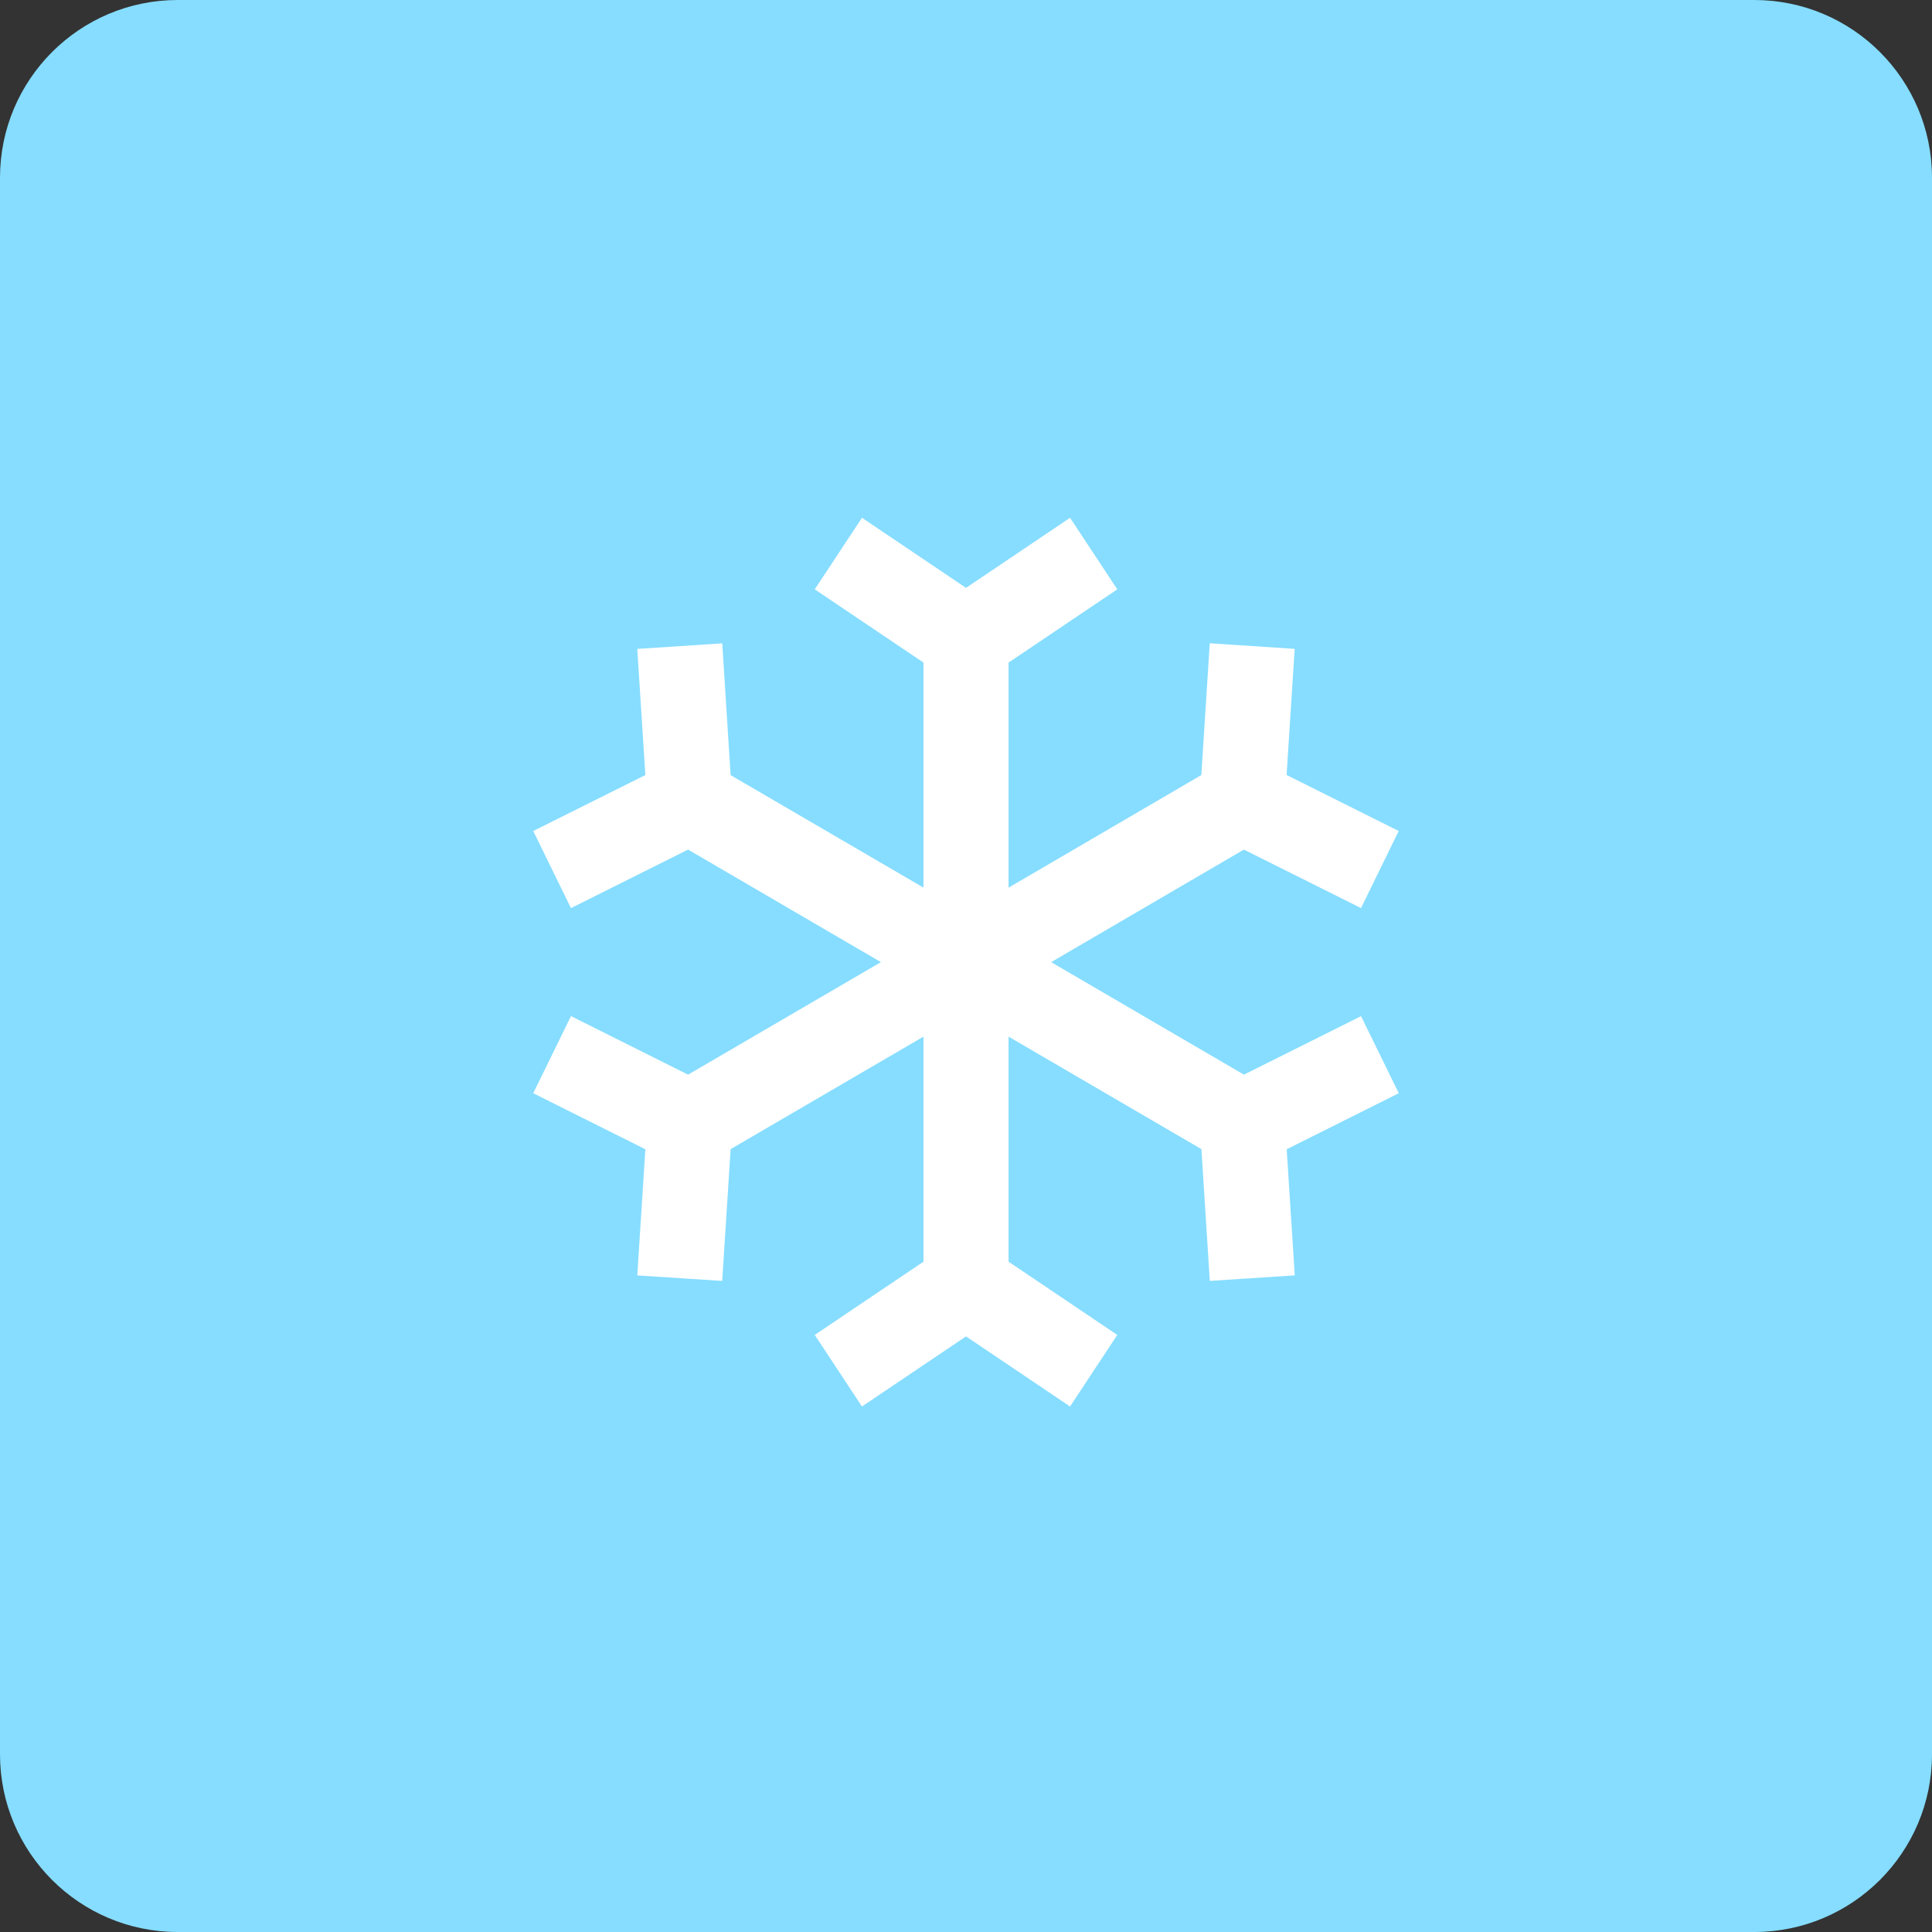
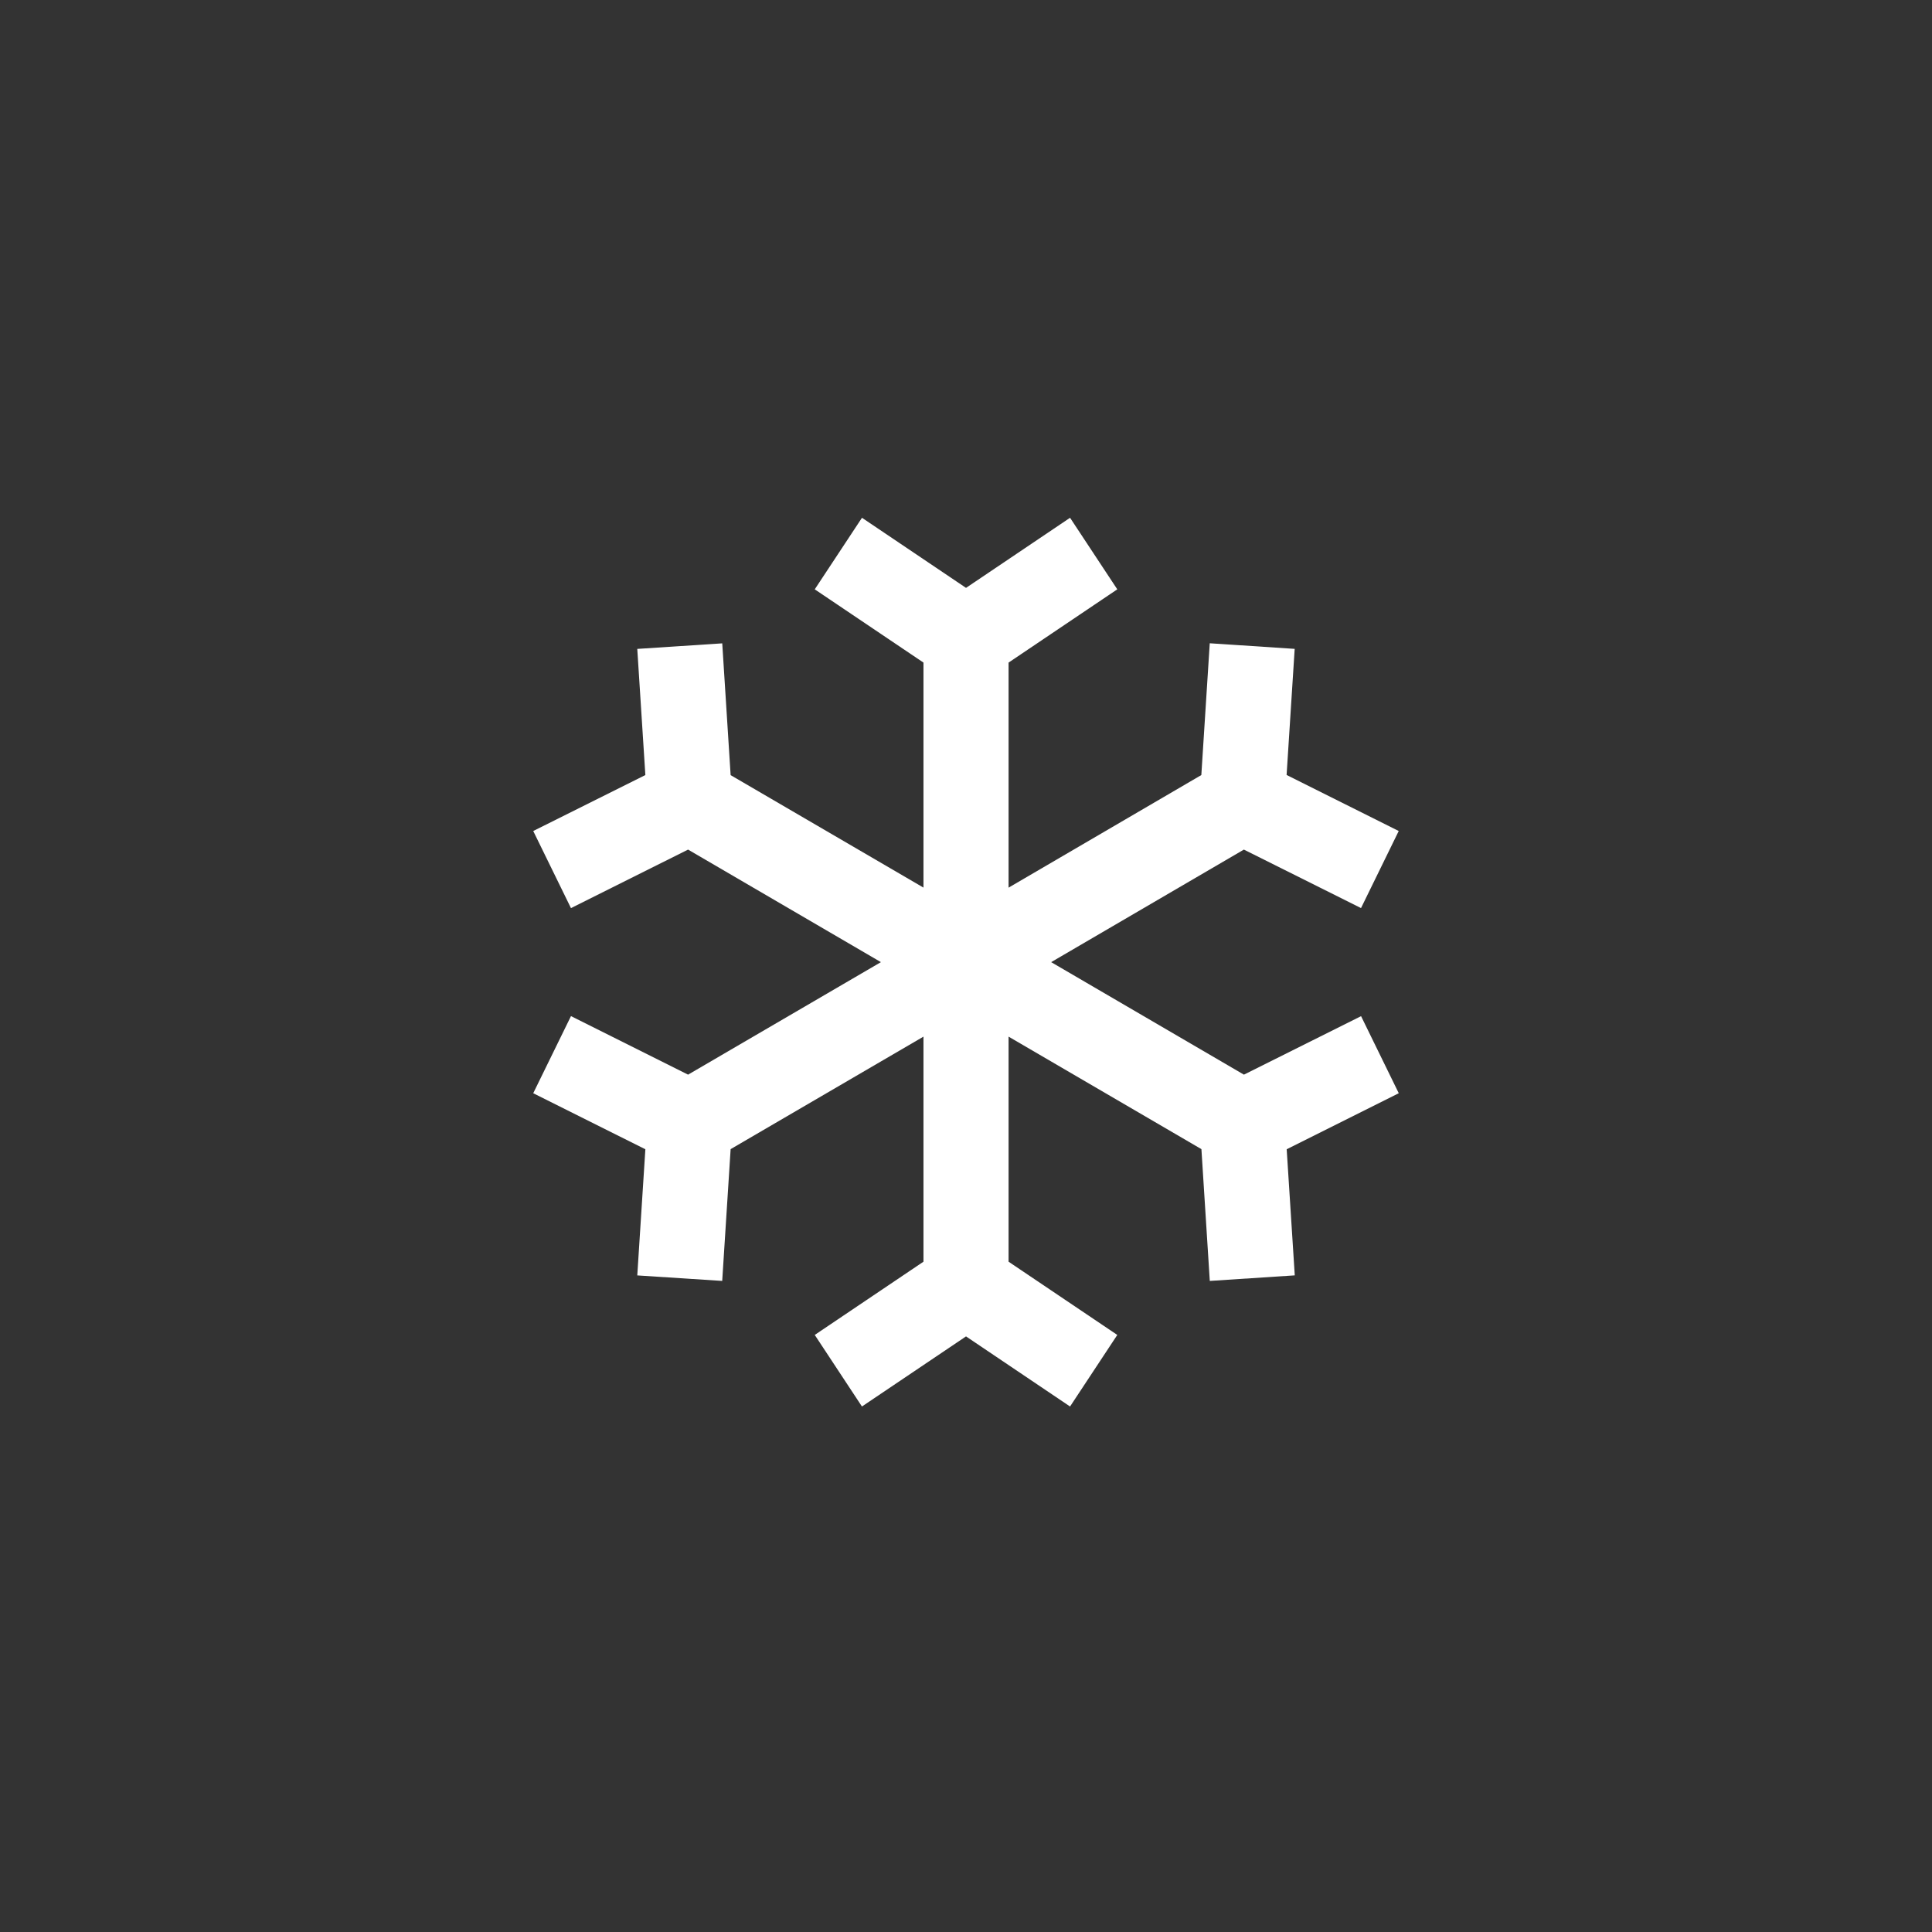
<svg xmlns="http://www.w3.org/2000/svg" data-bbox="0 0 250 250" viewBox="0 0 250 250" height="250" width="250" data-type="color">
  <rect x="0" y="0" width="250" height="250" fill="#333333" stroke="none" />
  <g>
-     <path fill="#86DDFF" d="M250 23v204c0 12.703-10.297 23-23 23H23c-12.703 0-23-10.297-23-23V23C0 10.297 10.297 0 23 0h204c12.703 0 23 10.297 23 23" data-color="1" />
    <path fill="#ffffff" d="M125.003 76.071 138.465 67l6.112 9.26-14.068 9.478v29.123l24.943-14.57 1.09-17.052 10.99.724-1.046 16.317 14.508 7.252-4.878 9.972-15.158-7.568-24.937 14.564 24.942 14.559 15.159-7.569 4.878 9.973-14.503 7.251 1.046 16.318-10.996.718-1.084-17.052-24.954-14.559v29.123l14.068 9.477-6.112 9.261-13.462-9.071L111.535 182l-6.107-9.261 14.069-9.477v-29.123l-24.954 14.559-1.09 17.052-10.99-.713 1.046-16.323L69 141.463l4.884-9.979 15.153 7.575L113.99 124.5l-24.954-14.564-15.153 7.574L69 107.532l14.509-7.241-1.046-16.323 10.995-.718 1.085 17.052 24.954 14.553V85.738l-14.069-9.478L111.54 67z" data-color="2" />
  </g>
</svg>